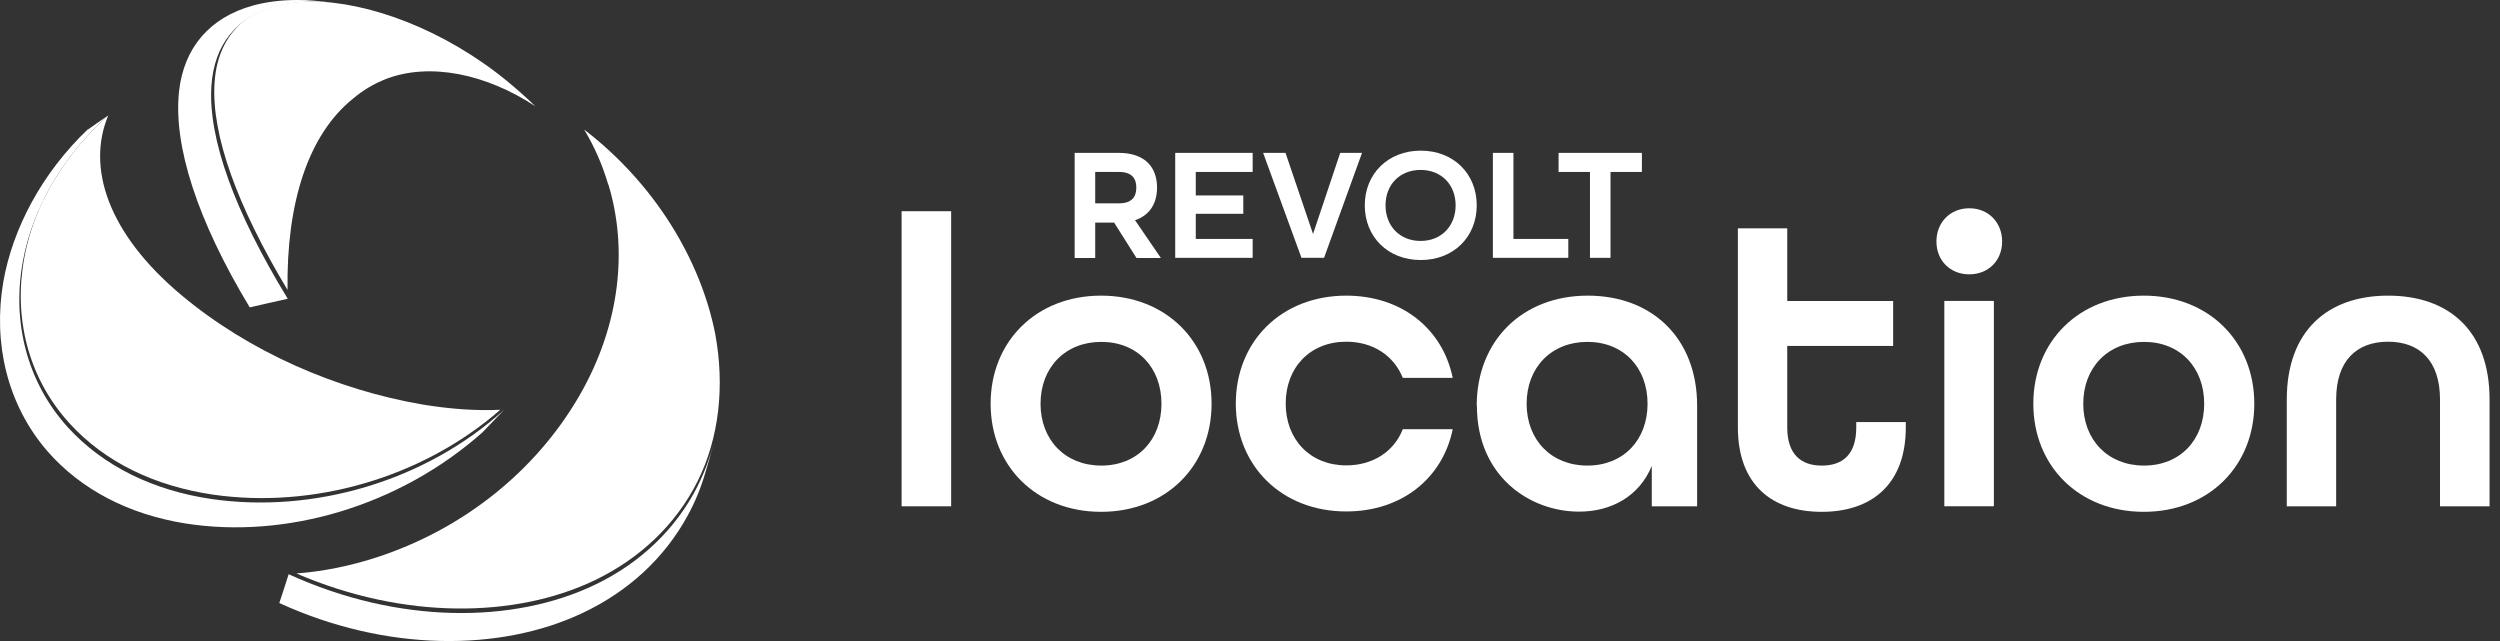
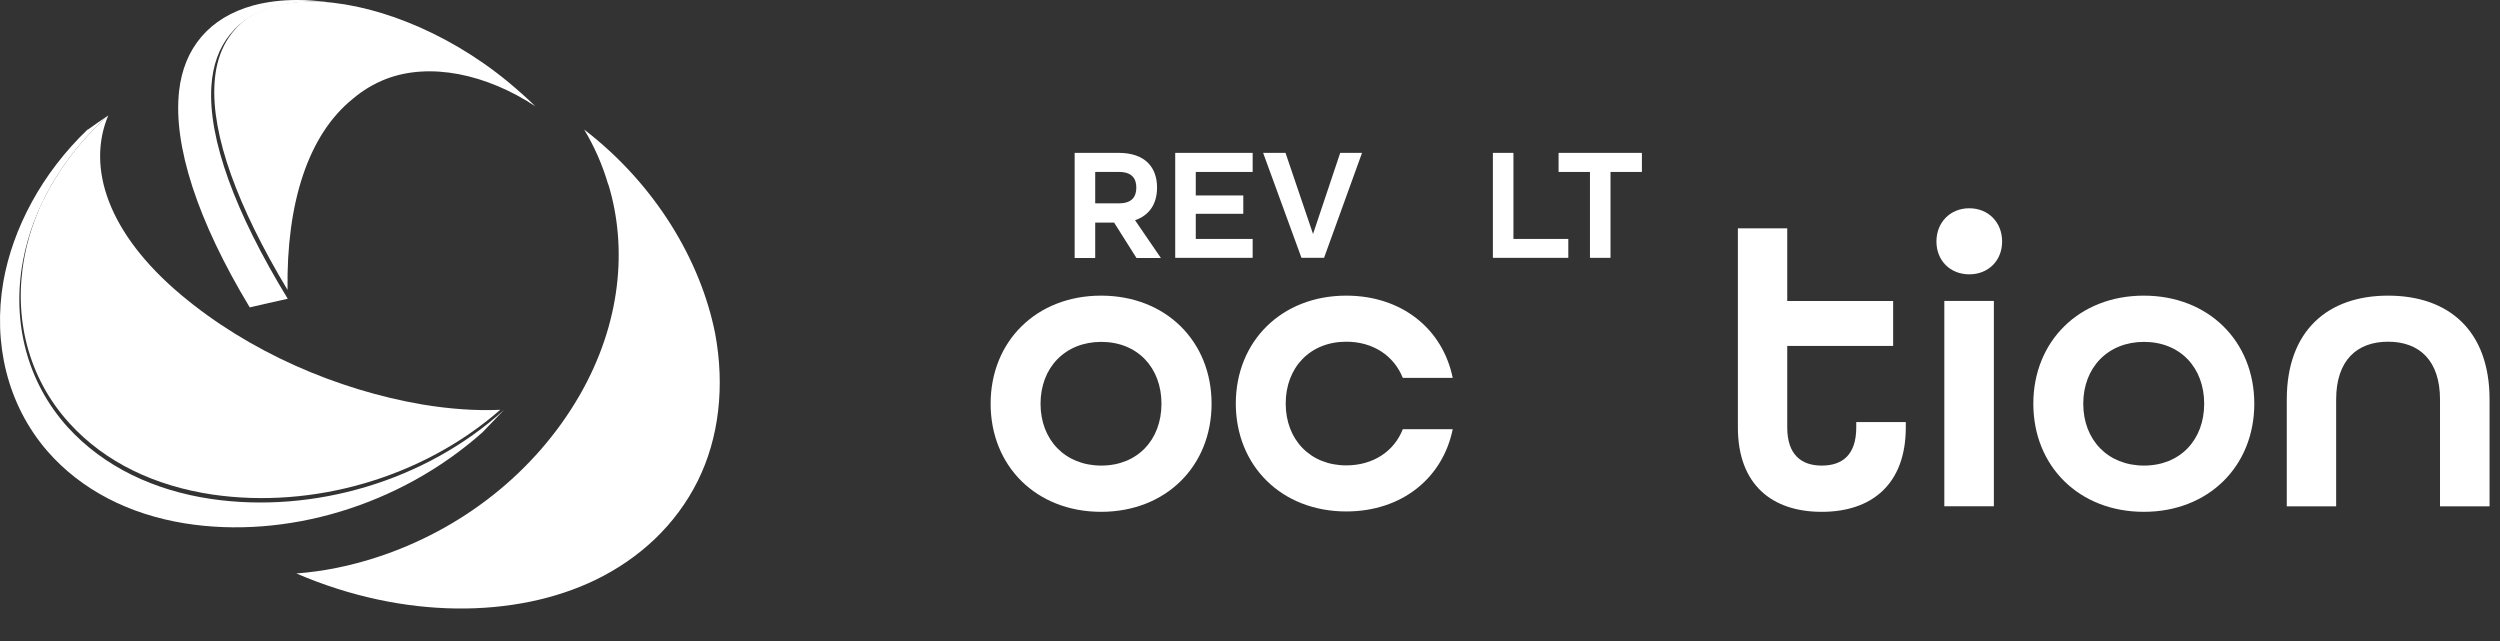
<svg xmlns="http://www.w3.org/2000/svg" width="195" height="50" viewBox="0 0 195 50" fill="none">
  <rect x="0" y="0" width="195" height="50" fill="#333333" stroke="none" />
  <path d="M83.823 11.924H87.259C89.334 11.924 90.25 13.069 90.25 14.629C90.25 15.918 89.635 16.805 88.533 17.177L90.551 20.126H88.647L86.901 17.363H85.426V20.126H83.823V11.938V11.924ZM87.287 15.86C88.304 15.86 88.633 15.331 88.633 14.629C88.633 13.928 88.289 13.412 87.287 13.412H85.426V15.86H87.287Z" fill="white" />
  <path d="M91.667 11.924H97.707V13.412H93.27V15.245H96.977V16.676H93.27V18.637H97.707V20.111H91.667V11.924Z" fill="white" />
  <path d="M98.524 11.924H100.27L102.417 18.251L104.536 11.924H106.239L103.276 20.111H101.515L98.524 11.924Z" fill="white" />
-   <path d="M106.453 16.017C106.453 13.569 108.257 11.751 110.819 11.751C113.381 11.751 115.185 13.555 115.185 16.017C115.185 18.479 113.381 20.282 110.819 20.282C108.257 20.282 106.453 18.479 106.453 16.017ZM113.539 16.017C113.539 14.414 112.437 13.254 110.805 13.254C109.173 13.254 108.071 14.414 108.071 16.017C108.071 17.62 109.173 18.794 110.805 18.794C112.437 18.794 113.539 17.62 113.539 16.017Z" fill="white" />
  <path d="M116.445 11.924H118.048V18.637H122.328V20.111H116.445V11.924Z" fill="white" />
  <path d="M124.017 13.412H121.569V11.924H128.068V13.412H125.62V20.111H124.017V13.412Z" fill="white" />
-   <path d="M74.19 16.475H70.325V39.492H74.19V16.475Z" fill="white" />
  <path d="M77.269 31.491C77.269 26.624 80.833 23.06 85.886 23.06C90.939 23.06 94.503 26.624 94.503 31.491C94.503 36.358 90.939 39.922 85.886 39.922C80.833 39.922 77.269 36.358 77.269 31.491ZM90.595 31.491C90.595 28.671 88.72 26.667 85.9 26.667C83.08 26.667 81.162 28.671 81.162 31.491C81.162 34.311 83.08 36.315 85.9 36.315C88.72 36.315 90.595 34.311 90.595 31.491Z" fill="white" />
  <path d="M96.392 31.491C96.392 26.624 99.956 23.06 105.009 23.06C109.36 23.06 112.538 25.679 113.311 29.473H109.417C108.73 27.755 107.113 26.653 105.009 26.653C102.189 26.653 100.285 28.657 100.285 31.477C100.285 34.296 102.203 36.3 105.009 36.3C107.113 36.3 108.745 35.198 109.417 33.48H113.311C112.538 37.274 109.36 39.893 105.009 39.893C99.956 39.893 96.392 36.329 96.392 31.462" fill="white" />
-   <path d="M115.184 31.648C115.184 26.567 118.748 23.06 123.844 23.06C128.94 23.06 132.375 26.467 132.375 31.62V39.492H128.839V36.343C127.866 38.705 125.69 39.907 123.171 39.907C119.278 39.907 115.198 37.116 115.198 31.648M128.51 31.491C128.51 28.671 126.635 26.667 123.815 26.667C120.995 26.667 119.077 28.671 119.077 31.491C119.077 34.311 120.995 36.315 123.815 36.315C126.635 36.315 128.51 34.311 128.51 31.491Z" fill="white" />
  <path d="M135.555 33.338V17.808H139.405V23.476H147.665V26.983H139.405V33.338C139.405 35.471 140.508 36.316 142.096 36.316C143.685 36.316 144.788 35.5 144.788 33.338V32.923H148.652V33.338C148.652 37.776 145.99 39.923 142.096 39.923C138.203 39.923 135.555 37.79 135.555 33.338Z" fill="white" />
  <path d="M151.042 18.836C151.042 17.347 152.115 16.245 153.604 16.245C155.093 16.245 156.166 17.347 156.166 18.836C156.166 20.325 155.093 21.398 153.604 21.398C152.115 21.398 151.042 20.325 151.042 18.836ZM151.657 23.474H155.522V39.491H151.657V23.474Z" fill="white" />
  <path d="M158.6 31.491C158.6 26.624 162.165 23.06 167.217 23.06C172.27 23.06 175.835 26.624 175.835 31.491C175.835 36.358 172.27 39.922 167.217 39.922C162.165 39.922 158.6 36.358 158.6 31.491ZM171.927 31.491C171.927 28.671 170.052 26.667 167.232 26.667C164.412 26.667 162.494 28.671 162.494 31.491C162.494 34.311 164.412 36.315 167.232 36.315C170.052 36.315 171.927 34.311 171.927 31.491Z" fill="white" />
  <path d="M178.369 31.162C178.369 25.808 181.547 23.06 186.271 23.06C190.994 23.06 194.186 25.779 194.186 31.162V39.492H190.321V31.162C190.321 28.113 188.704 26.653 186.271 26.653C183.837 26.653 182.22 28.113 182.22 31.162V39.492H178.369V31.162Z" fill="white" />
  <path d="M19.738 0.429C16.317 1.374 14.341 3.765 13.969 7.1C13.497 11.337 15.386 17.191 19.48 23.976C20.468 23.747 21.456 23.518 22.443 23.303C18.321 16.547 16.231 10.836 16.488 6.728C16.689 3.493 18.45 1.245 21.684 0.444C23.03 0.115 24.59 0.043 26.222 0.229C25.664 0.172 25.106 0.115 24.533 0.057C24.075 0.014 23.617 0 23.173 0C21.956 0 20.797 0.143 19.738 0.429Z" fill="white" />
  <path d="M21.699 0.4C20.783 0.629 19.981 0.973 19.294 1.431C17.72 2.562 16.861 4.294 16.732 6.512C16.489 10.52 18.493 16.06 22.429 22.616C22.329 15.817 24.047 10.506 27.511 7.715C28.283 7.056 29.142 6.541 30.087 6.169C33.522 4.838 37.931 5.768 41.753 8.287C41.08 7.629 40.379 7.013 39.678 6.427C34.682 2.29 28.699 0.114 24.247 0.114C23.331 0.114 22.472 0.214 21.699 0.4Z" fill="white" />
-   <path d="M54.422 37.904C52.718 41.282 49.927 43.916 46.449 45.591C40.079 48.668 31.075 48.697 22.515 44.789C22.272 45.562 22.029 46.306 21.785 47.036C30.131 50.858 39.02 50.83 45.389 47.838C48.939 46.178 51.816 43.572 53.649 40.194C54.236 39.121 54.694 37.99 55.023 36.845C55.252 36.1 55.452 35.37 55.653 34.626C55.352 35.757 54.951 36.845 54.422 37.89M55.653 34.641C55.653 34.641 55.653 34.598 55.667 34.583C55.667 34.598 55.667 34.626 55.653 34.641Z" fill="white" />
  <path d="M47.452 14.384C48.97 19.366 48.411 25.263 45.219 30.817C41.698 36.929 35.901 41.352 29.388 43.47C27.327 44.143 25.208 44.573 23.118 44.73C31.492 48.337 40.209 48.237 46.422 45.245C49.914 43.556 52.706 40.937 54.409 37.544C56.098 34.166 56.542 30.101 55.783 26.021C54.652 20.325 51.131 14.384 45.563 10.104C46.364 11.435 46.994 12.867 47.438 14.384" fill="white" />
  <path d="M3.363 15.617C2.676 17.077 2.175 18.58 1.903 20.069C1.03 24.706 2.161 29.444 5.425 33.023C8.202 36.072 12.109 37.918 16.59 38.577C24.362 39.708 32.908 37.303 39.02 31.964C37.13 32.05 35.098 31.907 32.936 31.549C26.266 30.404 19.41 27.441 14.113 22.989C8.402 18.194 6.742 13.055 8.445 9.004C6.255 10.951 4.552 13.227 3.378 15.617" fill="white" />
  <path d="M6.842 10.092C3.264 13.513 0.988 17.821 0.258 21.987C-0.558 26.753 0.558 31.549 3.679 35.17C6.341 38.233 10.091 40.123 14.429 40.824C22.244 42.069 31.119 39.507 37.632 33.724C38.204 33.123 38.763 32.536 39.321 31.964C33.18 37.546 24.42 40.08 16.476 38.92C12.01 38.262 8.102 36.401 5.311 33.352C2.061 29.774 0.916 25.021 1.789 20.355C2.534 16.318 4.853 12.196 8.445 9.004C7.916 9.362 7.372 9.734 6.856 10.106" fill="white" />
</svg>